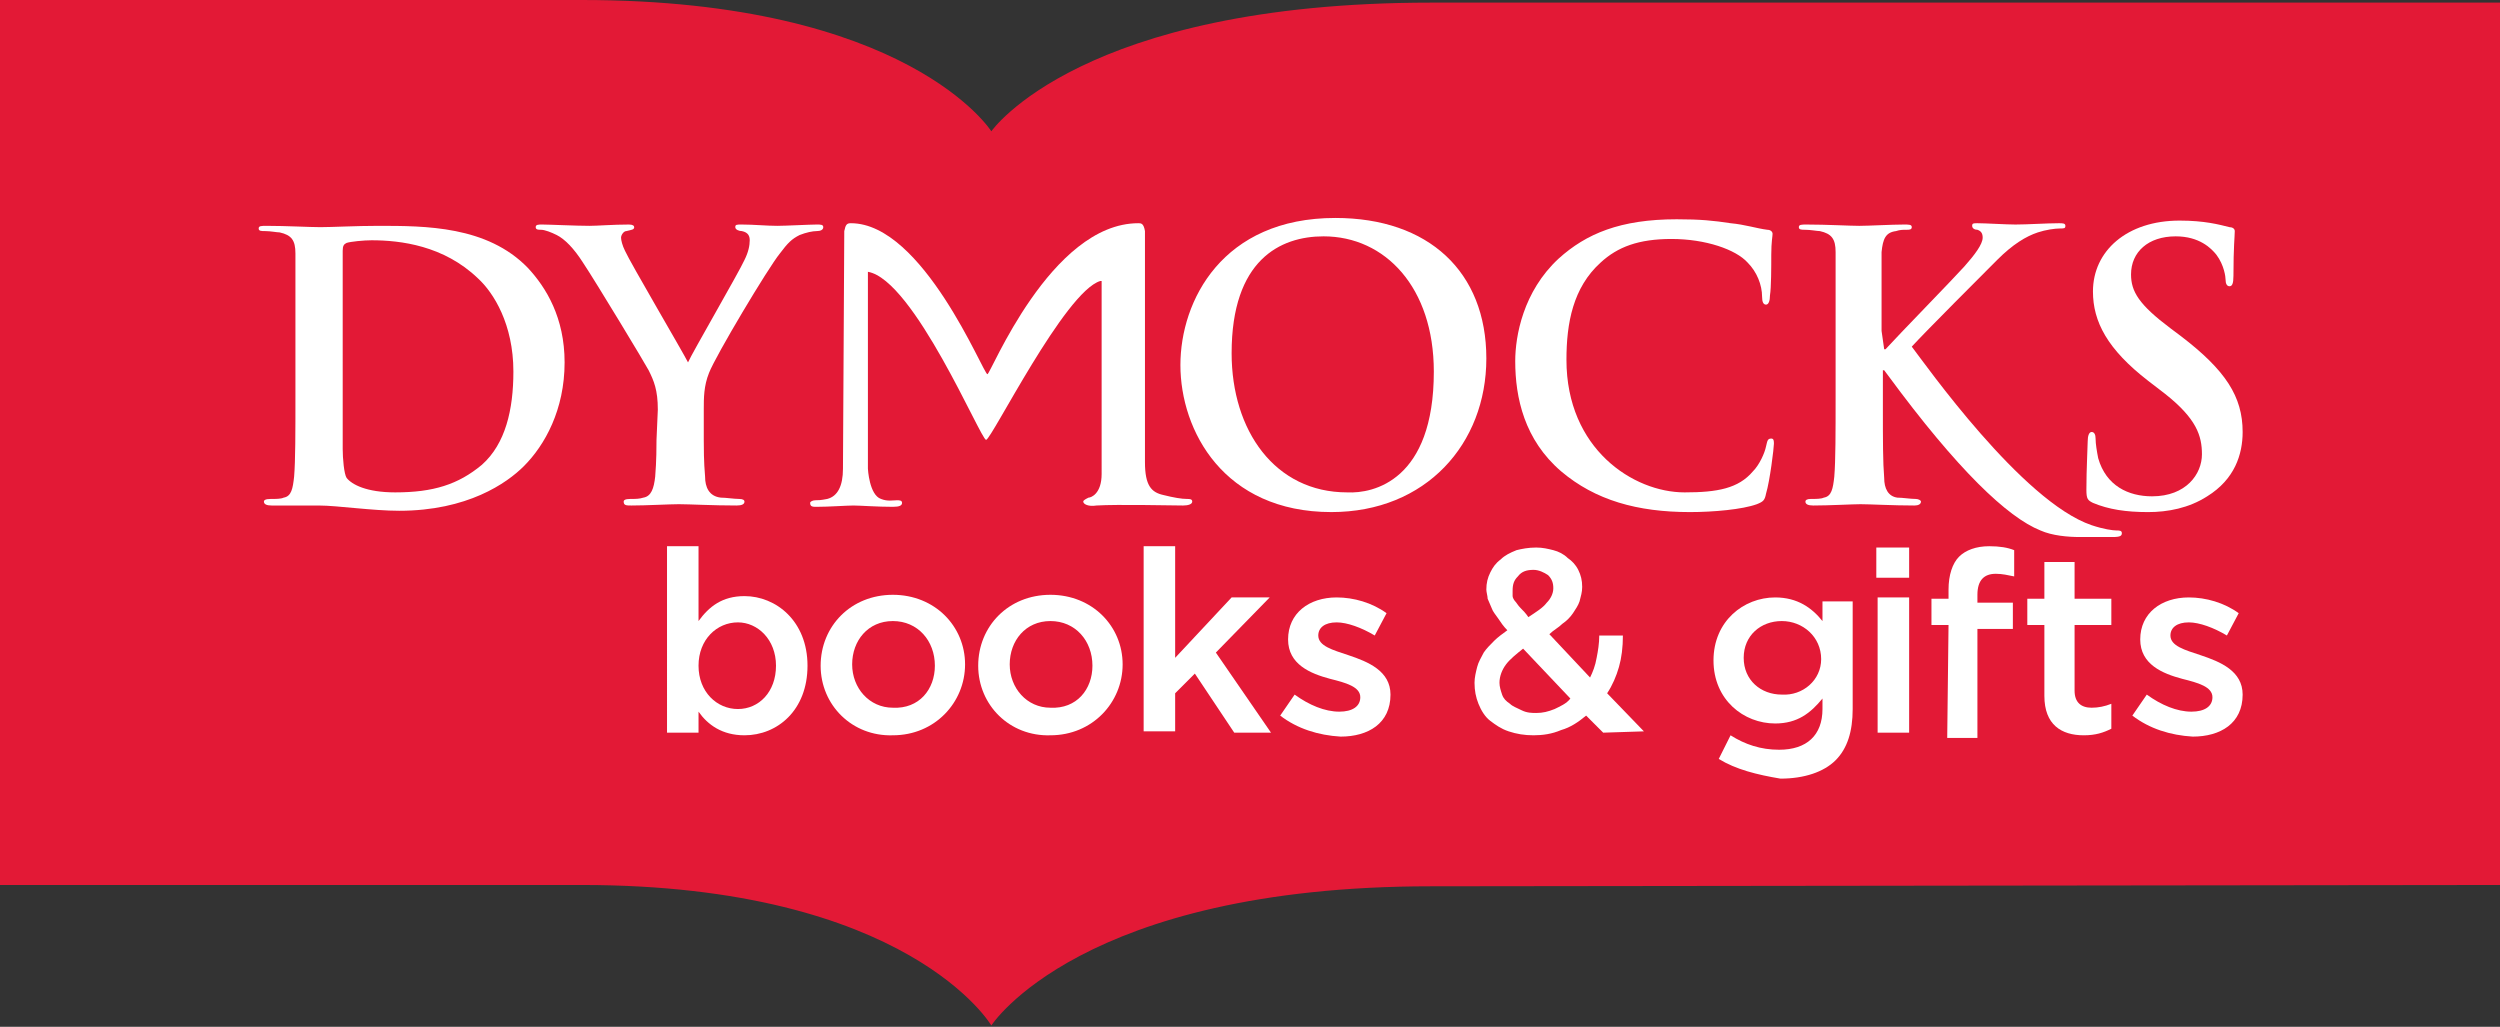
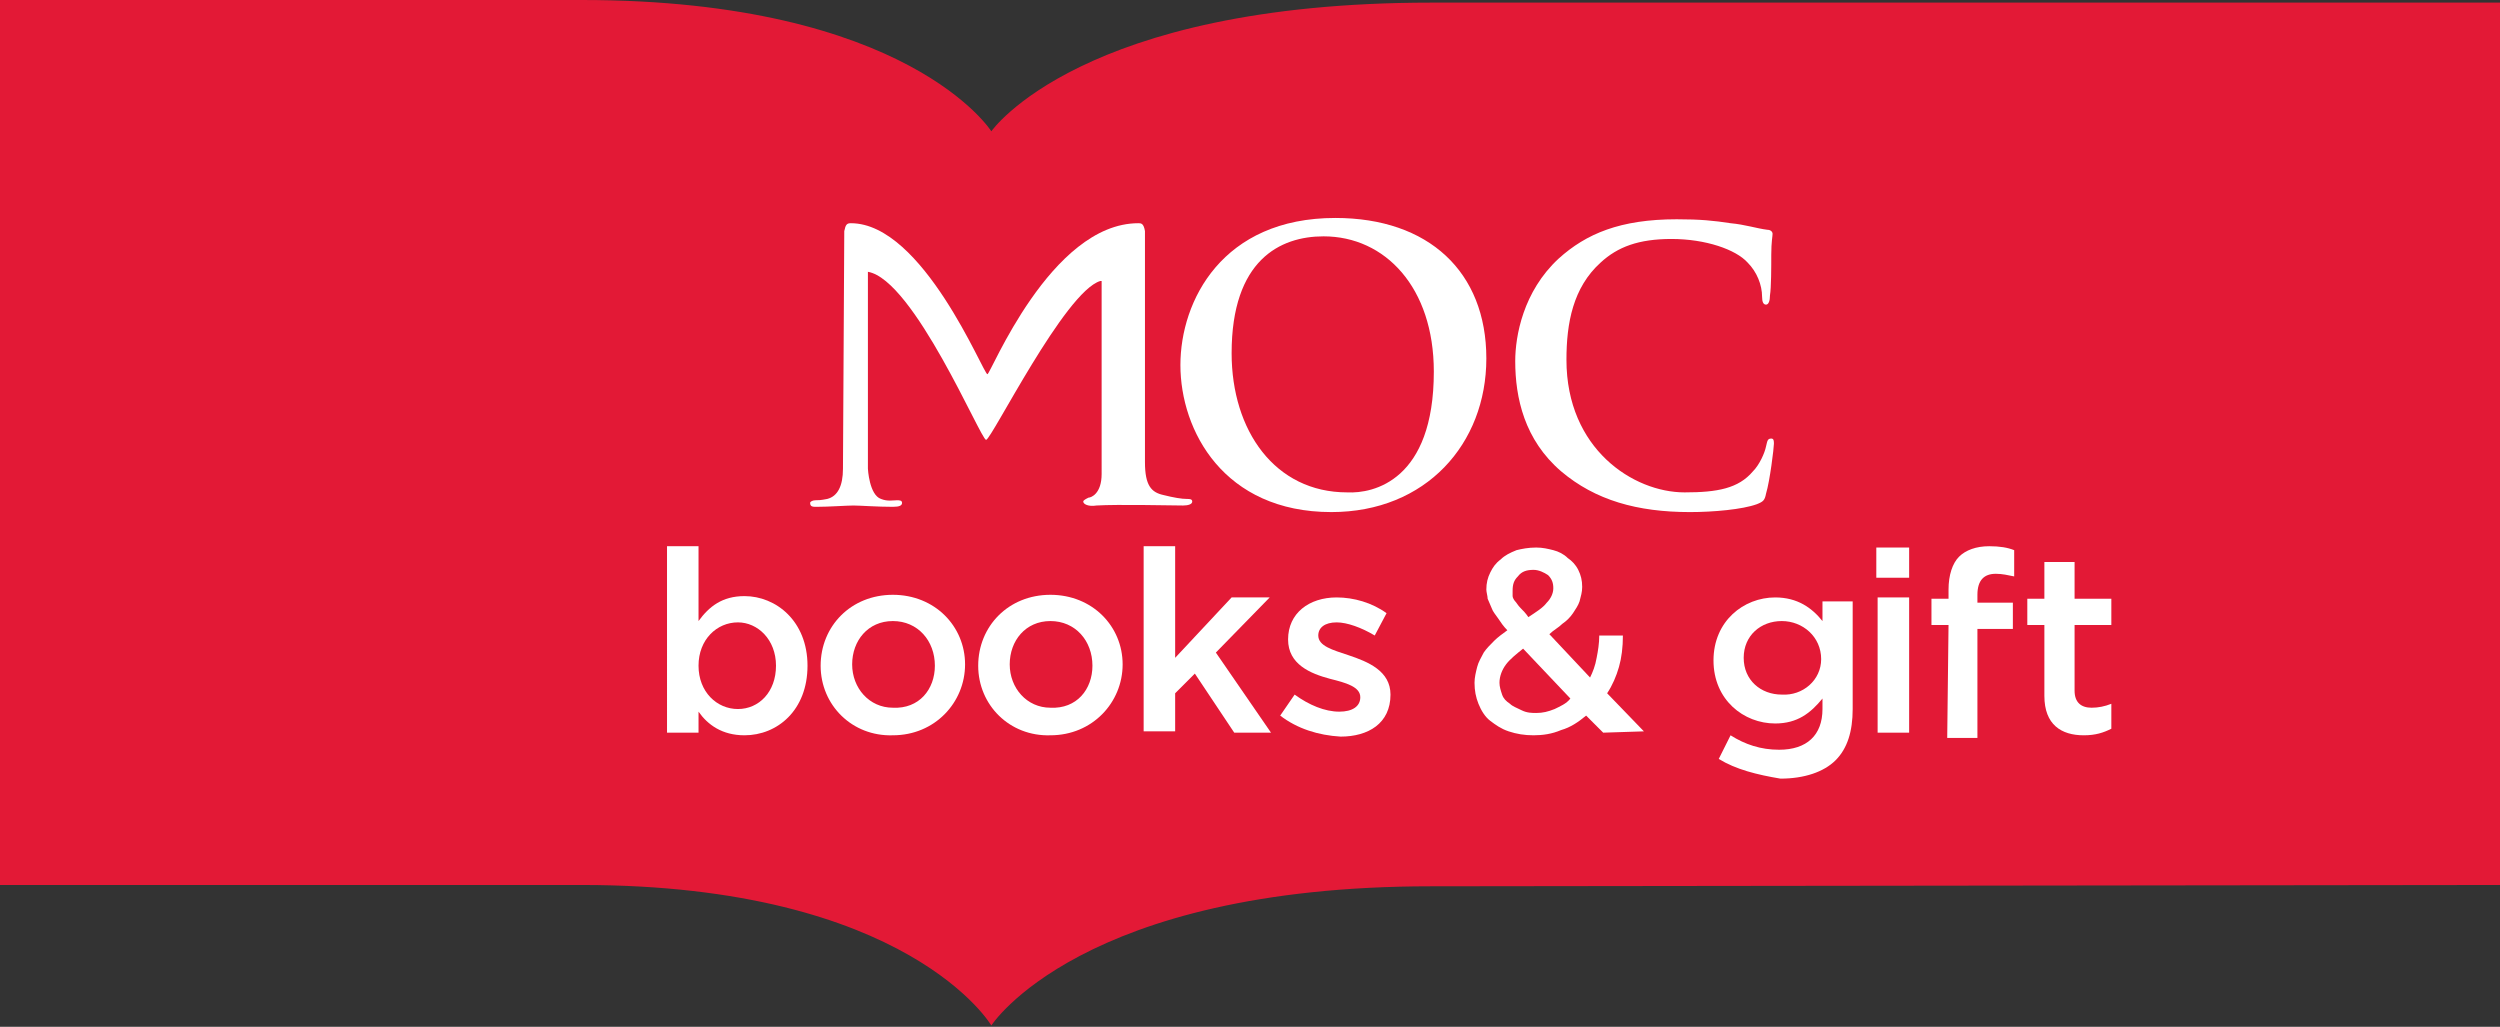
<svg xmlns="http://www.w3.org/2000/svg" version="1.1" id="Layer_2" x="0px" y="0px" viewBox="0 0 190.4 78.2" style="enable-background:new 0 0 190.4 78.2;" xml:space="preserve">
  <rect x="0" y="0" width="190.4" height="78.2" fill="#333333" stroke="none" />
  <style type="text/css">
	.st0{fill:#E31936;}
	.st1{fill:#FFFFFF;}
</style>
  <g>
    <path class="st0" d="M0,67.4l44.3,0c24.9,0,31.2,10.7,31.2,10.7s6.8-10.6,33.5-10.6l81.4-0.1V0.2l-81.4,0   c-26.7,0-33.5,9.8-33.5,9.8S69.2,0,44.3,0L0,0V67.4L0,67.4z" />
    <g>
-       <path class="st1" d="M22.5,25.3c0-4.3,0-5.1,0-6c0-1-0.3-1.4-1.2-1.6c-0.2,0-0.7-0.1-1.1-0.1c-0.3,0-0.5,0-0.5-0.2    s0.2-0.2,0.6-0.2c1.5,0,3.3,0.1,4.1,0.1c0.9,0,2.7-0.1,4.4-0.1c3.6,0,8.3,0,11.4,3.2c1.4,1.5,2.8,3.8,2.8,7.2    c0,3.6-1.5,6.3-3.1,7.9c-1.3,1.3-4.3,3.4-9.5,3.4c-1,0-2.2-0.1-3.3-0.2c-1.1-0.1-2.1-0.2-2.8-0.2c-0.3,0-0.9,0-1.6,0    c-0.7,0-1.4,0-2,0c-0.4,0-0.6-0.1-0.6-0.3c0-0.1,0.1-0.2,0.5-0.2c0.4,0,0.8,0,1-0.1c0.6-0.1,0.7-0.7,0.8-1.6    c0.1-1.2,0.1-3.4,0.1-6.1L22.5,25.3L22.5,25.3z M26.1,28.4c0,3,0,5.2,0,5.8c0,0.7,0.1,1.9,0.3,2.2c0.4,0.5,1.5,1.1,3.7,1.1    c2.9,0,4.8-0.6,6.6-2.1c1.8-1.6,2.4-4.2,2.4-7.1c0-3.6-1.5-6-2.7-7.1c-2.6-2.5-5.9-2.9-8.1-2.9c-0.6,0-1.6,0.1-1.9,0.2    c-0.2,0.1-0.3,0.2-0.3,0.6c0,1,0,3.4,0,5.7V28.4L26.1,28.4z" />
-       <path class="st1" d="M50.1,31.2c0-1.5-0.3-2.2-0.7-3c-0.2-0.4-4-6.7-5-8.2c-0.7-1.1-1.4-1.8-2-2.1c-0.4-0.2-0.9-0.4-1.2-0.4    c-0.2,0-0.4,0-0.4-0.2c0-0.2,0.2-0.2,0.5-0.2c0.5,0,2.6,0.1,3.6,0.1c0.6,0,1.8-0.1,3-0.1c0.3,0,0.4,0.1,0.4,0.2    c0,0.2-0.2,0.2-0.6,0.3c-0.2,0-0.4,0.3-0.4,0.5c0,0.2,0.1,0.6,0.3,1c0.4,0.9,4.4,7.7,4.8,8.5c0.3-0.7,3.9-6.9,4.3-7.8    c0.3-0.6,0.4-1.1,0.4-1.5c0-0.3-0.1-0.6-0.6-0.7c-0.2,0-0.5-0.1-0.5-0.3c0-0.2,0.1-0.2,0.5-0.2c0.9,0,1.9,0.1,2.7,0.1    c0.6,0,2.5-0.1,3-0.1c0.3,0,0.5,0,0.5,0.2c0,0.2-0.2,0.3-0.5,0.3c-0.3,0-0.8,0.1-1.3,0.3c-0.6,0.3-0.9,0.6-1.5,1.4    c-0.9,1.1-4.9,7.8-5.4,9.1c-0.4,1-0.4,1.9-0.4,2.8v2.3c0,0.5,0,1.7,0.1,2.8c0,0.8,0.3,1.5,1.2,1.6c0.4,0,1,0.1,1.4,0.1    c0.3,0,0.4,0.1,0.4,0.2c0,0.2-0.2,0.3-0.6,0.3c-1.8,0-3.6-0.1-4.4-0.1c-0.7,0-2.5,0.1-3.6,0.1c-0.4,0-0.6,0-0.6-0.3    c0-0.1,0.1-0.2,0.5-0.2c0.4,0,0.7,0,1-0.1c0.6-0.1,0.8-0.7,0.9-1.6c0.1-1.2,0.1-2.4,0.1-2.8L50.1,31.2L50.1,31.2z" />
      <path class="st1" d="M64.3,17.6c0.1-0.5,0.2-0.6,0.5-0.6c5.5,0,10.1,11.5,10.4,11.5C75.4,28.6,80,17,86.7,17c0.2,0,0.4,0,0.5,0.6    l0,17.6c0,1.8,0.5,2.3,1.4,2.5c0.8,0.2,1.4,0.3,1.8,0.3c0.2,0,0.4,0,0.4,0.2c0,0.2-0.3,0.3-0.7,0.3c-0.7,0-5-0.1-6.6,0    c-0.6,0.1-1-0.1-1-0.3c0-0.1,0.2-0.2,0.4-0.3c0.2,0,1-0.3,1-1.8V21.4c0,0,0,0-0.1,0c-2.7,0.8-8.3,12.1-8.7,12.1    c-0.4,0-5.5-12.2-9-12.8h0v15c0,0,0.1,2,1,2.3c0.5,0.2,0.9,0.1,1.2,0.1c0.2,0,0.4,0,0.4,0.2c0,0.2-0.2,0.3-0.7,0.3    c-1.2,0-2.5-0.1-3-0.1c-0.5,0-1.9,0.1-2.8,0.1c-0.3,0-0.5,0-0.5-0.3c0-0.1,0.2-0.2,0.4-0.2c0.2,0,0.4,0,0.9-0.1    c0.8-0.2,1.2-1,1.2-2.3L64.3,17.6L64.3,17.6z" />
      <path class="st1" d="M89.9,27.8c0-4.9,3.2-11.2,11.8-11.2c7.1,0,11.5,4.1,11.5,10.7c0,6.5-4.6,11.7-11.8,11.7    C93.2,39,89.9,32.8,89.9,27.8L89.9,27.8z M109.2,28.3c0-6.4-3.7-10.3-8.4-10.3c-3.3,0-7,1.8-7,8.9c0,5.9,3.3,10.6,8.8,10.6    C104.6,37.6,109.2,36.6,109.2,28.3L109.2,28.3z" />
      <path class="st1" d="M118.9,35.9c-2.8-2.4-3.5-5.6-3.5-8.4c0-1.9,0.6-5.3,3.3-7.8c2.1-1.9,4.7-3,9-3c1.8,0,2.8,0.1,4.1,0.3    c1.1,0.1,2,0.4,2.8,0.5c0.3,0,0.4,0.2,0.4,0.3c0,0.2-0.1,0.6-0.1,1.6c0,0.9,0,2.5-0.1,3.1c0,0.4-0.1,0.7-0.3,0.7    c-0.2,0-0.3-0.2-0.3-0.6c0-0.9-0.4-1.9-1.1-2.6c-0.9-1-3.2-1.8-5.8-1.8c-2.5,0-4.1,0.6-5.4,1.8c-2.1,1.9-2.6,4.6-2.6,7.4    c0,6.8,5.1,10.1,9,10.1c2.5,0,4.1-0.3,5.2-1.6c0.5-0.5,0.9-1.4,1-1.9c0.1-0.4,0.1-0.6,0.4-0.6c0.2,0,0.2,0.2,0.2,0.4    c0,0.3-0.3,2.8-0.6,3.8c-0.1,0.5-0.2,0.6-0.7,0.8c-1.1,0.4-3.3,0.6-5.1,0.6C124.7,39,121.5,38.1,118.9,35.9L118.9,35.9z" />
-       <path class="st1" d="M143.5,26.6h0.1c1-1.1,5.1-5.3,6-6.3c0.8-0.9,1.4-1.7,1.4-2.2c0-0.3-0.1-0.5-0.4-0.6c-0.2,0-0.4-0.1-0.4-0.3    c0-0.2,0.1-0.2,0.4-0.2c0.6,0,2.2,0.1,2.9,0.1c0.9,0,2.4-0.1,3.3-0.1c0.3,0,0.5,0,0.5,0.2s-0.1,0.2-0.4,0.2    c-0.4,0-1.1,0.1-1.7,0.3c-0.9,0.3-1.9,0.9-3.1,2.1c-0.9,0.9-5.5,5.5-6.5,6.6c1,1.3,8.4,11.8,13.7,13.6c0.9,0.3,1.6,0.4,1.9,0.4    c0.2,0,0.4,0,0.4,0.2c0,0.2-0.1,0.3-0.7,0.3h-2.5c-0.9,0-2.1-0.1-3-0.5c-2.5-1-6.3-4.6-11.6-11.8l-0.3-0.4h-0.1V31    c0,2.6,0,4.2,0.1,5.4c0,0.8,0.3,1.4,1,1.5c0.4,0,1,0.1,1.4,0.1c0.2,0,0.4,0.1,0.4,0.2c0,0.2-0.2,0.3-0.5,0.3    c-1.6,0-3.4-0.1-4.1-0.1c-0.6,0-2.4,0.1-3.6,0.1c-0.4,0-0.6-0.1-0.6-0.3c0-0.1,0.1-0.2,0.4-0.2c0.4,0,0.8,0,1-0.1    c0.6-0.1,0.7-0.7,0.8-1.6c0.1-1.2,0.1-3.4,0.1-6.1v-5c0-4.3,0-5.1,0-6c0-1-0.3-1.4-1.2-1.6c-0.2,0-0.7-0.1-1.1-0.1    c-0.3,0-0.5,0-0.5-0.2s0.2-0.2,0.6-0.2c1.5,0,3.3,0.1,4,0.1c0.7,0,2.5-0.1,3.4-0.1c0.4,0,0.6,0,0.6,0.2s-0.2,0.2-0.4,0.2    c-0.3,0-0.5,0-0.8,0.1c-0.8,0.1-1,0.6-1.1,1.6c0,0.9,0,1.7,0,6L143.5,26.6L143.5,26.6z" />
-       <path class="st1" d="M159.4,38.3c-0.4-0.2-0.5-0.3-0.5-1c0-1.6,0.1-3.3,0.1-3.7c0-0.4,0.1-0.7,0.3-0.7c0.2,0,0.3,0.2,0.3,0.5    c0,0.4,0.1,1,0.2,1.5c0.6,2.1,2.3,2.9,4.1,2.9c2.6,0,3.8-1.7,3.8-3.2c0-1.4-0.4-2.7-2.8-4.6l-1.3-1c-3.1-2.4-4.2-4.5-4.2-6.8    c0-3.1,2.6-5.4,6.6-5.4c1.9,0,3,0.3,3.8,0.5c0.2,0,0.4,0.1,0.4,0.3c0,0.4-0.1,1.2-0.1,3.4c0,0.6-0.1,0.8-0.3,0.8    c-0.2,0-0.3-0.2-0.3-0.5c0-0.2-0.1-1.1-0.7-1.9c-0.4-0.5-1.3-1.4-3.1-1.4c-2.1,0-3.4,1.2-3.4,2.9c0,1.3,0.6,2.3,3,4.1l0.8,0.6    c3.4,2.6,4.7,4.6,4.7,7.3c0,1.7-0.6,3.6-2.7,4.9c-1.4,0.9-3,1.2-4.5,1.2C161.9,39,160.6,38.8,159.4,38.3L159.4,38.3z" />
    </g>
    <g>
      <path class="st1" d="M53.2,54.2v1.6h-2.4V41.6h2.4v5.7c0.8-1.1,1.8-1.9,3.5-1.9c2.4,0,4.8,1.9,4.8,5.3v0c0,3.4-2.3,5.3-4.8,5.3    C55,56,53.9,55.2,53.2,54.2z M59.1,50.7L59.1,50.7c0-2-1.4-3.3-2.9-3.3c-1.6,0-3,1.3-3,3.3v0c0,2,1.4,3.3,3,3.3    C57.8,54,59.1,52.7,59.1,50.7z" />
      <path class="st1" d="M62.5,50.7L62.5,50.7c0-3,2.3-5.4,5.5-5.4c3.2,0,5.5,2.4,5.5,5.3v0c0,2.9-2.3,5.4-5.5,5.4    C64.9,56.1,62.5,53.7,62.5,50.7z M71.2,50.7L71.2,50.7c0-1.9-1.3-3.4-3.2-3.4c-1.9,0-3.1,1.5-3.1,3.3v0c0,1.8,1.3,3.3,3.1,3.3    C70,54,71.2,52.5,71.2,50.7z" />
      <path class="st1" d="M74.5,50.7L74.5,50.7c0-3,2.3-5.4,5.5-5.4c3.2,0,5.5,2.4,5.5,5.3v0c0,2.9-2.3,5.4-5.5,5.4    C76.9,56.1,74.5,53.7,74.5,50.7z M83.2,50.7L83.2,50.7c0-1.9-1.3-3.4-3.2-3.4c-1.9,0-3.1,1.5-3.1,3.3v0c0,1.8,1.3,3.3,3.1,3.3    C82,54,83.2,52.5,83.2,50.7z" />
      <path class="st1" d="M87.1,41.6h2.4v8.5l4.3-4.6h2.9l-4.1,4.2l4.2,6.1h-2.8l-3-4.5l-1.5,1.5v2.9h-2.4V41.6z" />
      <path class="st1" d="M97.5,54.5l1.1-1.6c1.1,0.8,2.3,1.3,3.4,1.3c1,0,1.6-0.4,1.6-1.1v0c0-0.8-1.1-1.1-2.3-1.4    c-1.5-0.4-3.2-1.1-3.2-3v0c0-2,1.6-3.2,3.7-3.2c1.3,0,2.7,0.4,3.8,1.2l-0.9,1.7c-1-0.6-2.1-1-2.9-1c-0.9,0-1.4,0.4-1.4,1v0    c0,0.8,1.1,1.1,2.3,1.5c1.5,0.5,3.2,1.2,3.2,3v0c0,2.2-1.7,3.2-3.8,3.2C100.4,56,98.8,55.5,97.5,54.5z" />
      <path class="st1" d="M122.1,55.8l-1.3-1.3c-0.6,0.5-1.2,0.9-1.9,1.1c-0.7,0.3-1.4,0.4-2.1,0.4c-0.7,0-1.3-0.1-1.9-0.3    c-0.6-0.2-1-0.5-1.4-0.8c-0.4-0.3-0.7-0.8-0.9-1.3c-0.2-0.5-0.3-1-0.3-1.6c0-0.4,0.1-0.8,0.2-1.2c0.1-0.4,0.3-0.7,0.5-1.1    c0.2-0.3,0.5-0.6,0.8-0.9c0.3-0.3,0.6-0.5,1-0.8c-0.3-0.3-0.5-0.6-0.7-0.9c-0.2-0.3-0.4-0.5-0.5-0.8c-0.1-0.2-0.2-0.5-0.3-0.7    c0-0.2-0.1-0.5-0.1-0.7c0-0.5,0.1-0.9,0.3-1.3c0.2-0.4,0.4-0.7,0.8-1c0.3-0.3,0.7-0.5,1.2-0.7c0.4-0.1,0.9-0.2,1.5-0.2    c0.5,0,0.9,0.1,1.3,0.2c0.4,0.1,0.8,0.3,1.1,0.6c0.3,0.2,0.6,0.5,0.8,0.9c0.2,0.4,0.3,0.8,0.3,1.3c0,0.4-0.1,0.7-0.2,1.1    c-0.1,0.3-0.3,0.6-0.5,0.9c-0.2,0.3-0.5,0.6-0.8,0.8c-0.3,0.3-0.7,0.5-1,0.8l3.1,3.3c0.2-0.4,0.4-0.9,0.5-1.5    c0.1-0.5,0.2-1.1,0.2-1.7h1.8c0,0.9-0.1,1.7-0.3,2.4c-0.2,0.7-0.5,1.4-0.9,2l2.8,2.9L122.1,55.8L122.1,55.8z M117,54.3    c0.5,0,0.9-0.1,1.4-0.3c0.4-0.2,0.9-0.4,1.2-0.8l-3.6-3.8c-0.5,0.4-1,0.8-1.3,1.2c-0.3,0.4-0.5,0.9-0.5,1.4c0,0.3,0.1,0.6,0.2,0.9    c0.1,0.3,0.3,0.5,0.6,0.7c0.2,0.2,0.5,0.3,0.9,0.5C116.3,54.3,116.7,54.3,117,54.3z M115.2,45c0,0.1,0,0.2,0,0.4    c0,0.1,0.1,0.3,0.2,0.4c0.1,0.1,0.2,0.3,0.4,0.5c0.2,0.2,0.4,0.4,0.6,0.7c0.6-0.4,1.1-0.7,1.4-1.1c0.3-0.3,0.5-0.7,0.5-1.1    c0-0.4-0.1-0.7-0.4-1c-0.3-0.2-0.7-0.4-1.1-0.4c-0.5,0-0.9,0.1-1.2,0.5C115.3,44.2,115.2,44.5,115.2,45z" />
      <path class="st1" d="M130.9,57.8l0.9-1.8c1.1,0.7,2.3,1.1,3.7,1.1c2.1,0,3.3-1.1,3.3-3.1v-0.8c-0.9,1.1-1.9,1.9-3.6,1.9    c-2.4,0-4.7-1.8-4.7-4.8v0c0-3,2.3-4.8,4.7-4.8c1.7,0,2.8,0.8,3.6,1.8v-1.5h2.3v8.2c0,1.7-0.4,3-1.3,3.9c-0.9,0.9-2.4,1.4-4.2,1.4    C133.8,59,132.2,58.6,130.9,57.8z M138.7,50.2L138.7,50.2c0-1.7-1.4-2.9-3-2.9s-2.9,1.1-2.9,2.8v0c0,1.7,1.3,2.8,2.9,2.8    C137.3,53,138.7,51.8,138.7,50.2z" />
      <path class="st1" d="M142.9,41.7h2.5v2.3h-2.5V41.7z M143,45.5h2.4v10.3H143V45.5z" />
      <path class="st1" d="M148.4,47.6h-1.3v-2h1.3v-0.7c0-1.1,0.3-2,0.8-2.5c0.5-0.5,1.3-0.8,2.3-0.8c0.8,0,1.4,0.1,1.9,0.3v2    c-0.5-0.1-0.9-0.2-1.4-0.2c-0.9,0-1.4,0.5-1.4,1.6v0.6h2.7v2h-2.7v8.3h-2.3L148.4,47.6L148.4,47.6z" />
      <path class="st1" d="M155.7,53v-5.4h-1.3v-2h1.3v-2.8h2.3v2.8h2.8v2h-2.8v5c0,0.9,0.5,1.3,1.3,1.3c0.5,0,1-0.1,1.5-0.3v1.9    c-0.6,0.3-1.2,0.5-2.1,0.5C157,56,155.7,55.2,155.7,53z" />
-       <path class="st1" d="M162.4,54.5l1.1-1.6c1.1,0.8,2.3,1.3,3.4,1.3c1,0,1.6-0.4,1.6-1.1v0c0-0.8-1.1-1.1-2.3-1.4    c-1.5-0.4-3.2-1.1-3.2-3v0c0-2,1.6-3.2,3.7-3.2c1.3,0,2.7,0.4,3.8,1.2l-0.9,1.7c-1-0.6-2.1-1-2.9-1c-0.9,0-1.4,0.4-1.4,1v0    c0,0.8,1.1,1.1,2.3,1.5c1.5,0.5,3.2,1.2,3.2,3v0c0,2.2-1.7,3.2-3.8,3.2C165.3,56,163.7,55.5,162.4,54.5z" />
    </g>
  </g>
</svg>